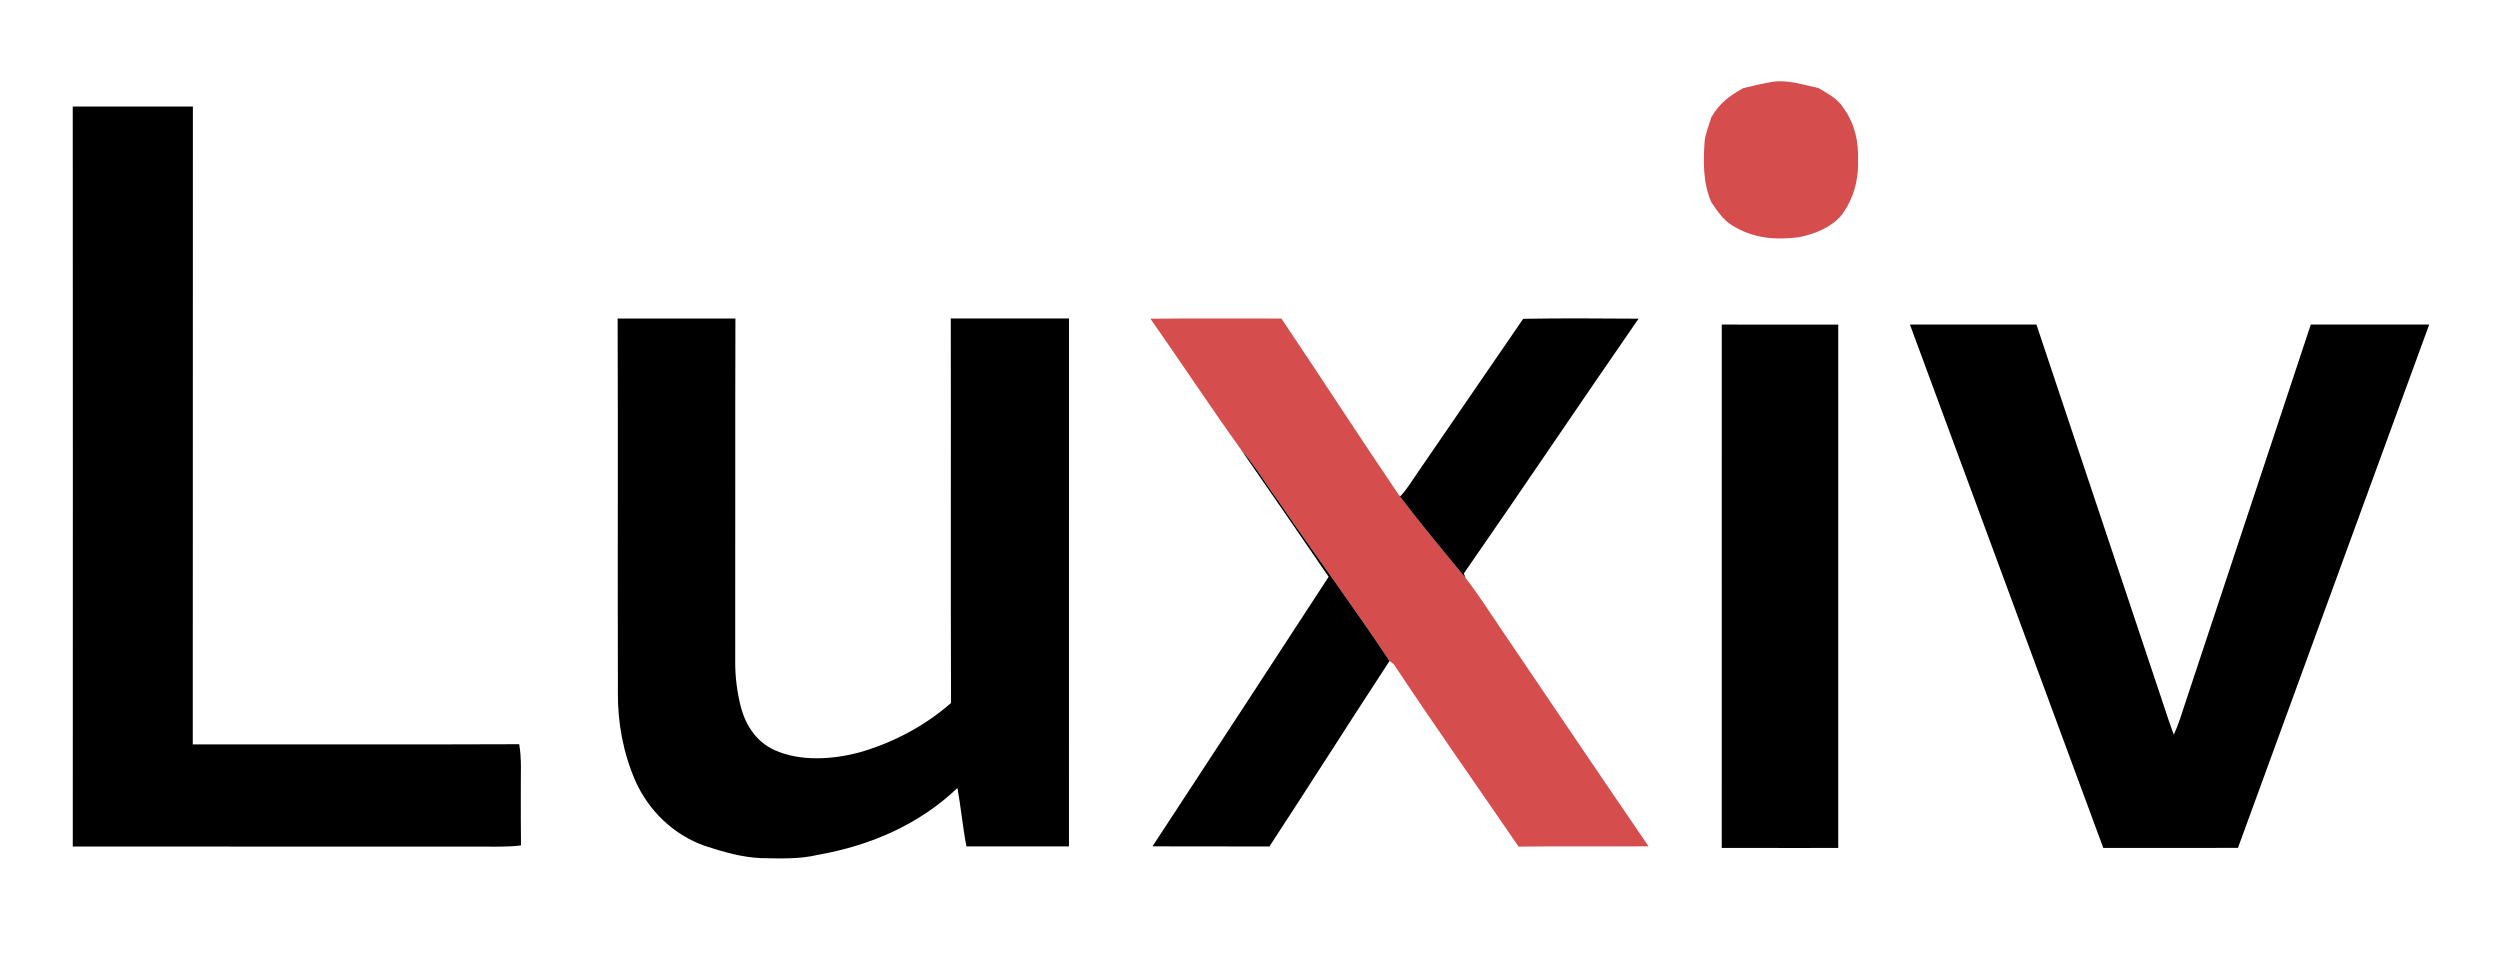
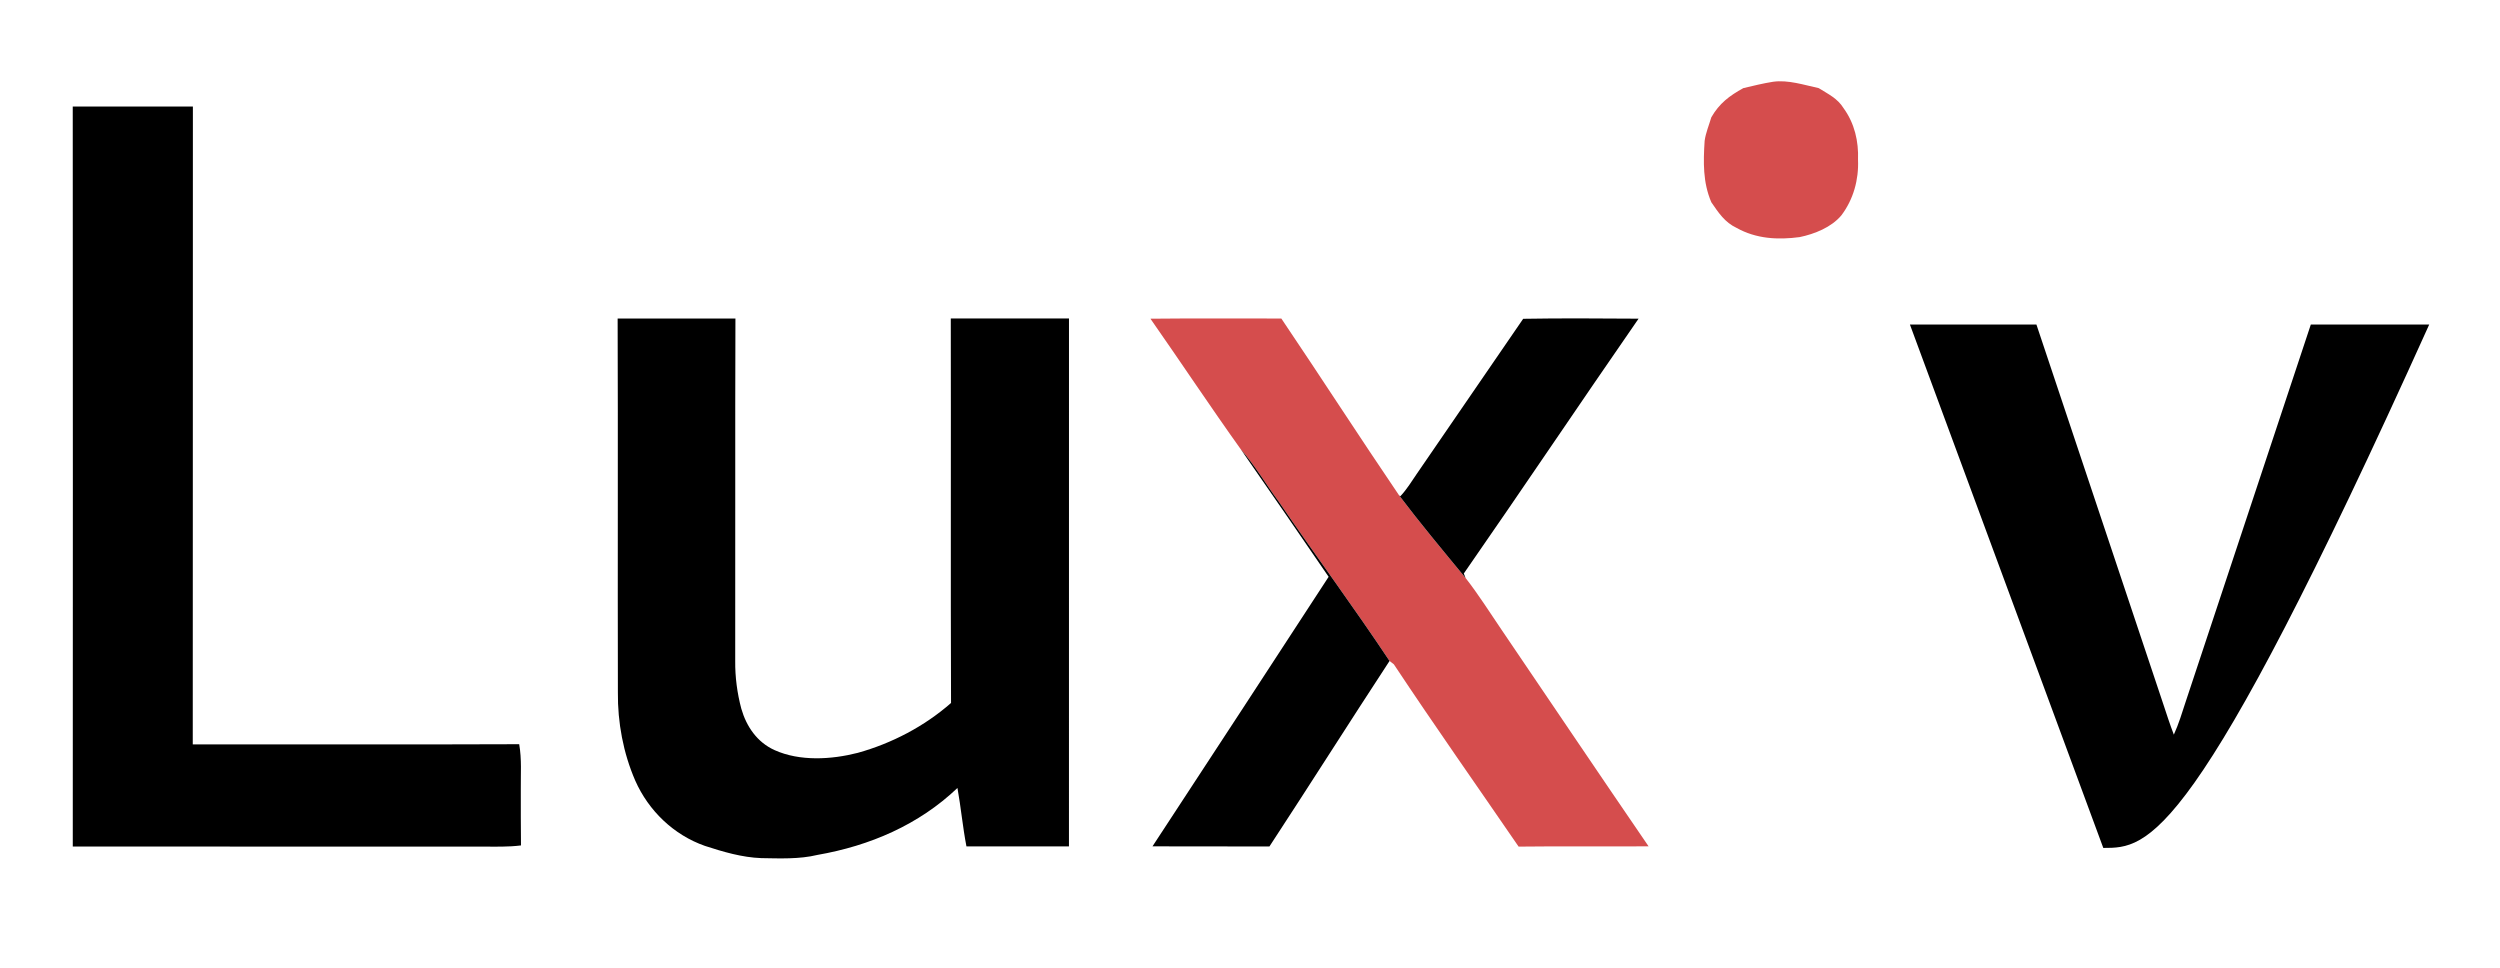
<svg xmlns="http://www.w3.org/2000/svg" version="1.1" viewBox="0 0 798 309" width="798.0pt" height="309.0pt">
  <path d="M 0.00 0.00 L 798.00 0.00 L 798.00 309.00 L 0.00 309.00 L 0.00 0.00 Z" fill="#ffffff" />
  <path d="M 565.96 26.10 C 570.73 25.42 575.82 27.11 580.53 28.13 C 583.55 30.02 586.55 31.40 588.48 34.55 C 591.98 39.38 593.30 45.09 593.08 51.00 C 593.35 57.36 591.61 63.65 587.76 68.75 C 584.57 72.56 579.22 74.69 574.47 75.68 C 567.50 76.62 560.56 76.24 554.31 72.74 C 550.54 70.97 548.52 67.86 546.25 64.55 C 543.53 58.18 543.69 51.73 544.12 44.95 C 544.47 42.40 545.53 39.91 546.25 37.45 C 548.83 32.97 552.03 30.58 556.47 28.13 C 559.62 27.39 562.77 26.60 565.96 26.10 Z" fill="#d54d4d" />
  <path d="M 23.22 34.00 C 36.01 34.00 48.79 34.00 61.57 34.00 C 61.51 101.87 61.60 169.74 61.53 237.61 C 96.26 237.58 131.00 237.69 165.73 237.55 C 166.57 242.39 166.19 247.13 166.24 252.00 C 166.26 257.95 166.21 263.91 166.30 269.86 C 162.19 270.38 158.13 270.24 154.00 270.23 C 110.41 270.22 66.82 270.24 23.23 270.22 C 23.26 191.48 23.27 112.74 23.22 34.00 Z" fill="#000000" />
  <path d="M 197.15 101.67 C 209.68 101.64 222.22 101.64 234.75 101.67 C 234.62 138.11 234.75 174.56 234.68 211.00 C 234.63 216.09 235.31 221.30 236.63 226.22 C 238.27 231.94 241.70 236.94 247.25 239.44 C 255.31 243.08 265.40 242.46 273.80 240.31 C 284.68 237.28 295.07 231.85 303.57 224.39 C 303.42 183.48 303.58 142.56 303.49 101.66 C 316.07 101.66 328.64 101.65 341.22 101.66 C 341.19 157.83 341.21 214.00 341.21 270.17 C 330.30 270.18 319.40 270.16 308.49 270.18 C 307.30 264.00 306.73 257.72 305.62 251.52 C 293.25 263.30 277.63 269.98 260.93 272.89 C 255.17 274.29 248.90 274.01 243.00 273.91 C 236.89 273.70 230.80 271.89 225.01 270.01 C 215.05 266.52 207.02 258.79 202.77 249.17 C 198.94 240.36 197.13 230.60 197.23 221.00 C 197.13 181.23 197.29 141.44 197.15 101.67 Z" fill="#000000" />
  <path d="M 367.22 101.73 C 381.14 101.58 395.07 101.68 409.00 101.67 C 421.63 120.39 433.92 139.45 446.60 158.13 C 453.39 167.11 460.65 175.80 467.81 184.49 C 471.88 189.68 475.47 195.40 479.21 200.89 C 494.88 223.98 510.46 247.13 526.23 270.15 C 512.40 270.24 498.57 270.07 484.74 270.24 C 471.45 250.86 457.90 231.63 444.91 212.04 C 444.46 211.69 444.00 211.33 443.54 210.98 C 432.07 193.72 419.68 177.04 408.03 159.90 C 403.96 154.41 400.65 148.61 396.12 143.50 C 386.28 129.73 376.92 115.60 367.22 101.73 Z" fill="#d54d4d" />
  <path d="M 486.20 101.76 C 498.46 101.54 510.76 101.65 523.03 101.72 C 504.32 128.74 486.00 156.07 467.25 183.06 C 467.43 183.53 467.62 184.01 467.81 184.49 C 460.65 175.80 453.39 167.11 446.60 158.13 L 446.99 158.40 C 449.07 156.19 450.54 153.74 452.24 151.25 C 463.56 134.78 474.88 118.23 486.20 101.76 Z" fill="#000000" />
-   <path d="M 549.59 103.60 C 561.98 103.60 574.38 103.59 586.77 103.61 C 586.75 159.29 586.77 214.98 586.76 270.67 C 574.37 270.66 561.97 270.69 549.58 270.65 C 549.60 214.97 549.58 159.28 549.59 103.60 Z" fill="#000000" />
-   <path d="M 609.65 103.60 C 623.11 103.60 636.57 103.60 650.03 103.60 C 663.50 143.89 676.96 184.19 690.43 224.48 C 691.54 227.84 692.62 231.19 693.89 234.50 C 695.46 231.07 696.56 227.39 697.73 223.81 C 711.03 183.74 724.31 143.66 737.61 103.60 C 750.21 103.61 762.80 103.59 775.40 103.60 C 755.06 159.29 734.67 214.95 714.36 270.64 C 700.03 270.70 685.70 270.65 671.37 270.66 C 650.80 214.97 630.22 159.29 609.65 103.60 Z" fill="#000000" />
+   <path d="M 609.65 103.60 C 623.11 103.60 636.57 103.60 650.03 103.60 C 663.50 143.89 676.96 184.19 690.43 224.48 C 691.54 227.84 692.62 231.19 693.89 234.50 C 695.46 231.07 696.56 227.39 697.73 223.81 C 711.03 183.74 724.31 143.66 737.61 103.60 C 750.21 103.61 762.80 103.59 775.40 103.60 C 700.03 270.70 685.70 270.65 671.37 270.66 C 650.80 214.97 630.22 159.29 609.65 103.60 Z" fill="#000000" />
  <path d="M 396.12 143.50 C 400.65 148.61 403.96 154.41 408.03 159.90 C 419.68 177.04 432.07 193.72 443.54 210.98 C 430.66 230.65 418.08 250.53 405.20 270.20 C 392.76 270.12 380.32 270.23 367.88 270.14 C 386.66 241.50 405.41 212.83 424.10 184.12 C 414.80 170.56 405.52 156.99 396.12 143.50 Z" fill="#000000" />
</svg>